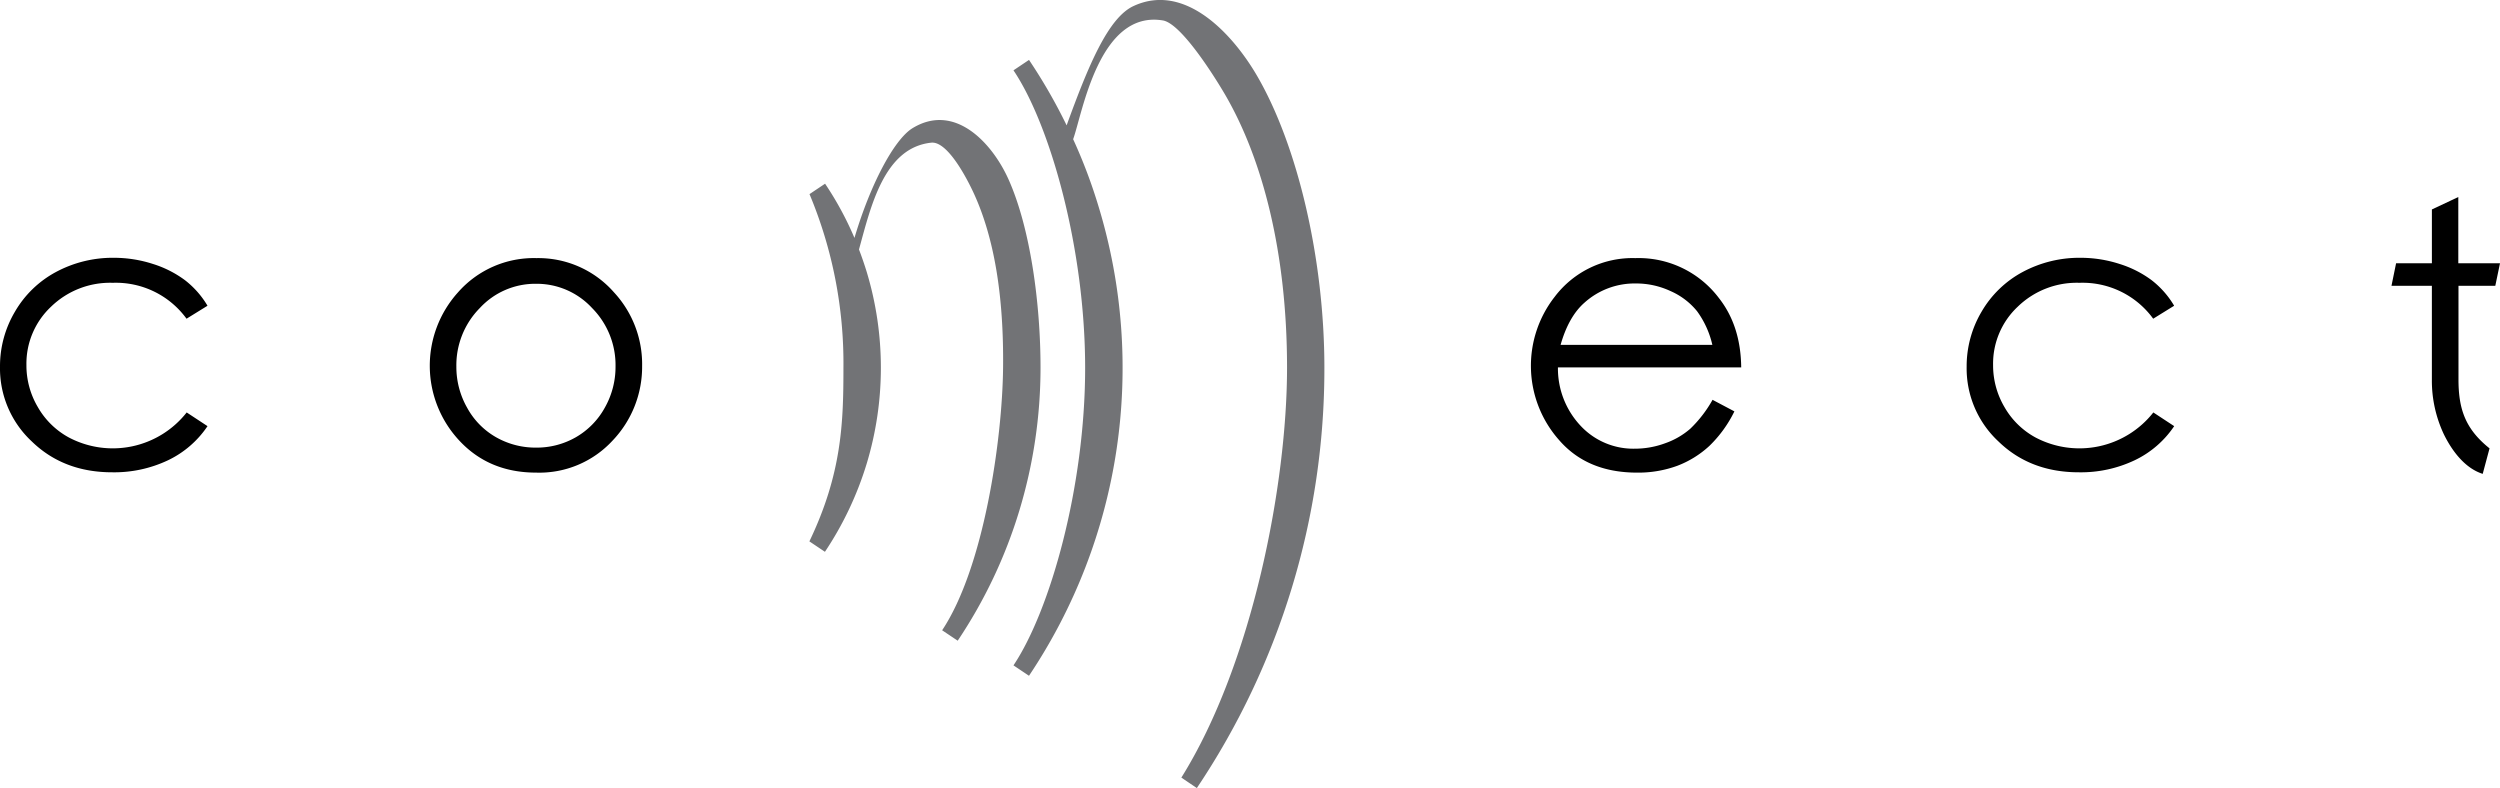
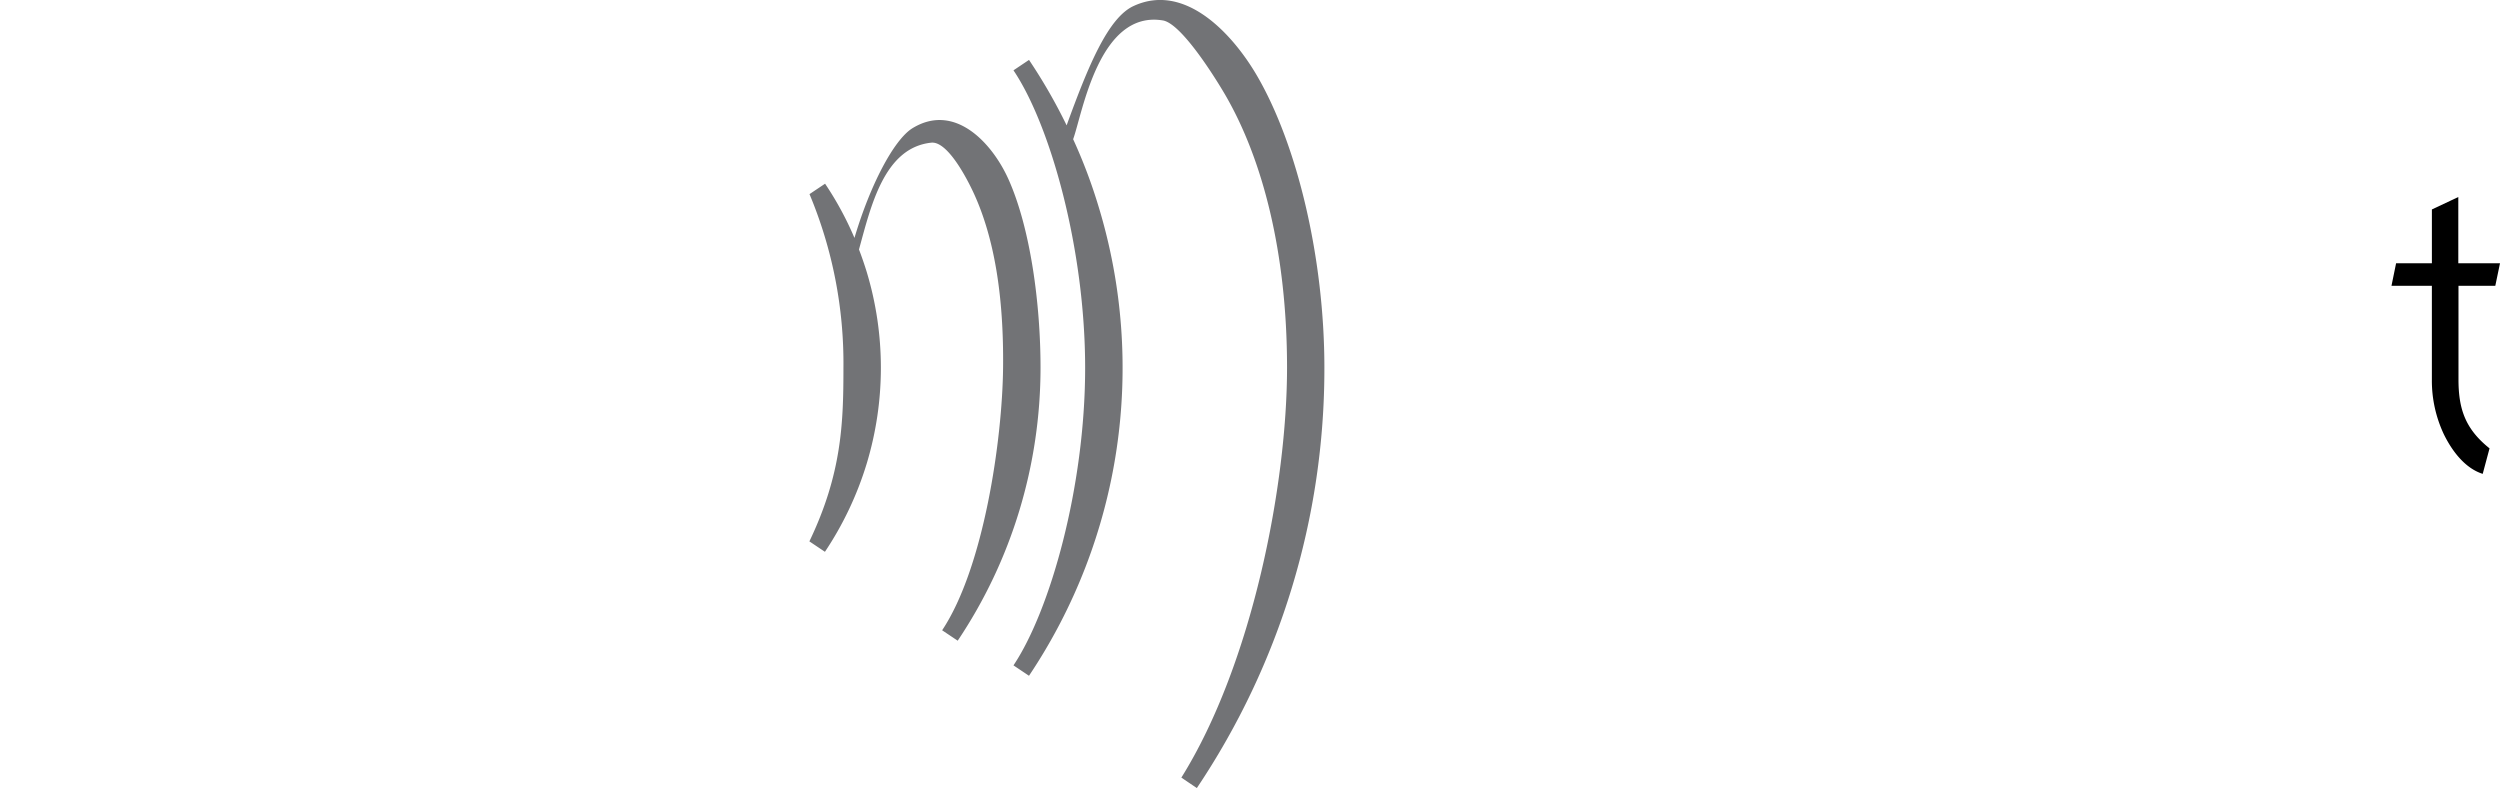
<svg xmlns="http://www.w3.org/2000/svg" width="522.802" height="164.824" viewBox="0 0 522.802 164.824">
  <g transform="translate(0 -0.001)">
    <g transform="translate(0 0.001)">
-       <path d="M2502.363,13984.044l-4.355,2.693a18.264,18.264,0,0,0-15.408-7.508,17.719,17.719,0,0,0-12.937,5.01,16.328,16.328,0,0,0-5.136,12.189,17.1,17.1,0,0,0,2.373,8.773,16.578,16.578,0,0,0,6.5,6.373,19.67,19.67,0,0,0,24.64-5.234l4.355,2.863a20.674,20.674,0,0,1-8.223,7.119,26.254,26.254,0,0,1-11.734,2.533c-6.73,0-12.352-2.145-16.773-6.437a20.863,20.863,0,0,1-6.664-15.631,22.354,22.354,0,0,1,3.12-11.512,21.833,21.833,0,0,1,8.549-8.287,25.081,25.081,0,0,1,12.19-2.99,26.491,26.491,0,0,1,8.159,1.3,22.422,22.422,0,0,1,6.664,3.385,18.954,18.954,0,0,1,4.681,5.293Z" transform="translate(-2459 -13920.088)" />
-       <path d="M5246.2,13976a21.037,21.037,0,0,1,16.316,7.154,22.1,22.1,0,0,1,5.885,15.4,22.328,22.328,0,0,1-6.21,15.637,20.829,20.829,0,0,1-15.961,6.662q-9.8,0-16.025-6.662a22.914,22.914,0,0,1-.324-31.014,21.094,21.094,0,0,1,16.35-7.182Zm0,5.365a15.775,15.775,0,0,0-11.735,5.068,17.014,17.014,0,0,0-4.91,12.221,17.284,17.284,0,0,0,2.243,8.615,15.78,15.78,0,0,0,6.048,6.18,16.681,16.681,0,0,0,8.354,2.176,16.428,16.428,0,0,0,8.353-2.176,16.032,16.032,0,0,0,6.047-6.18,17.293,17.293,0,0,0,2.241-8.615,16.955,16.955,0,0,0-4.907-12.221,15.757,15.757,0,0,0-11.7-5.068Z" transform="translate(-5134.12 -13922.02)" />
-       <path d="M12345.938,14005.609l4.611,2.439a25.71,25.71,0,0,1-5.23,7.219,20.7,20.7,0,0,1-6.7,4.156,23.7,23.7,0,0,1-8.422,1.432c-6.959,0-12.385-2.275-16.318-6.82a23.412,23.412,0,0,1-.91-29.945,20.4,20.4,0,0,1,16.871-8.092,21.023,21.023,0,0,1,17.42,8.285c3.09,3.9,4.65,8.748,4.713,14.566h-38.326a17.488,17.488,0,0,0,4.752,12.223,15.071,15.071,0,0,0,11.346,4.779,18.318,18.318,0,0,0,6.338-1.143,16.048,16.048,0,0,0,5.23-3.02,25.9,25.9,0,0,0,4.682-6.08Zm0-11.473a19.163,19.163,0,0,0-3.186-7.021,14.716,14.716,0,0,0-5.564-4.227,16.938,16.938,0,0,0-7.244-1.588,15.676,15.676,0,0,0-10.762,4.029c-2.215,1.949-3.871,4.906-4.977,8.807h31.732Z" transform="translate(-11987.851 -13922.02)" />
-       <path d="M15154.363,13984.044l-4.354,2.693a18.254,18.254,0,0,0-15.406-7.508,17.713,17.713,0,0,0-12.936,5.01,16.327,16.327,0,0,0-5.139,12.189,17.172,17.172,0,0,0,2.371,8.773,16.581,16.581,0,0,0,6.5,6.373,19.671,19.671,0,0,0,24.641-5.234l4.359,2.863a20.654,20.654,0,0,1-8.23,7.119,26.2,26.2,0,0,1-11.732,2.533c-6.732,0-12.354-2.145-16.773-6.437a20.866,20.866,0,0,1-6.666-15.631,22.39,22.39,0,0,1,3.119-11.512,21.889,21.889,0,0,1,8.553-8.287,25.093,25.093,0,0,1,12.189-2.99,26.471,26.471,0,0,1,8.158,1.3,22.333,22.333,0,0,1,6.666,3.385,18.9,18.9,0,0,1,4.678,5.293Z" transform="translate(-14699.731 -13920.088)" />
      <path d="M17852.451,13585.6l5.523-2.6v13.85h8.719l-.982,4.711h-7.7v19.6c0,6.27,1.492,10.4,6.494,14.4l-1.428,5.332c-3.711-1.174-6.4-4.779-8.1-8.223a26.291,26.291,0,0,1-2.531-11.508h0v-19.6H17844l.965-4.711h7.484v-11.25Z" transform="translate(-17343.891 -13541.798)" />
      <path d="M9017.325,12480.245l-3.218-2.174c14.951-23.955,22.1-61.6,22.1-85.717s-5.137-43.756-13.035-57.244c-2.794-4.746-9.3-14.795-12.938-15.379-13.391-2.209-16.833,19.568-18.758,24.836a109.7,109.7,0,0,1,5.334,14.141,115.693,115.693,0,0,1-14.566,98.068L8979,12454.6c7.7-11.512,14.986-37.385,14.986-62.219s-7.248-50.709-14.986-62.217l3.247-2.178a113.329,113.329,0,0,1,7.868,13.686c4.521-12.451,8.681-22.525,14.015-24.963,10.852-5.008,20.8,6.043,25.742,14.494,8.551,14.631,14.144,38.426,14.144,61.178a157.41,157.41,0,0,1-26.689,87.9Z" transform="translate(-8767.06 -12315.458)" fill="#727376" />
      <path d="M7666.032,13103.031l3.25-2.176a67.855,67.855,0,0,1,6.144,11.34c3.316-11.184,8.261-20.51,12.093-22.92,8.843-5.457,16.675,3.025,20.09,10.6,4.615,10.246,6.729,26.105,6.729,39.467a103.239,103.239,0,0,1-4.423,29.844,101.856,101.856,0,0,1-12.9,27.238l-3.253-2.18c8.711-13.1,12.581-39.754,12.743-54.9s-1.883-27.113-6.015-36.242c-1.431-3.154-5.557-11.186-9-10.826-9.886,1.039-12.65,13.393-15.118,22.336.585,1.523,1.106,3.053,1.593,4.611a69.272,69.272,0,0,1,0,40.24,69.68,69.68,0,0,1-8.714,18.371l-3.25-2.18c6.794-14.17,7.121-24.8,7.121-36.342a91.683,91.683,0,0,0-7.121-36.338Z" transform="translate(-7496.741 -13062.44)" fill="#727376" />
    </g>
  </g>
</svg>